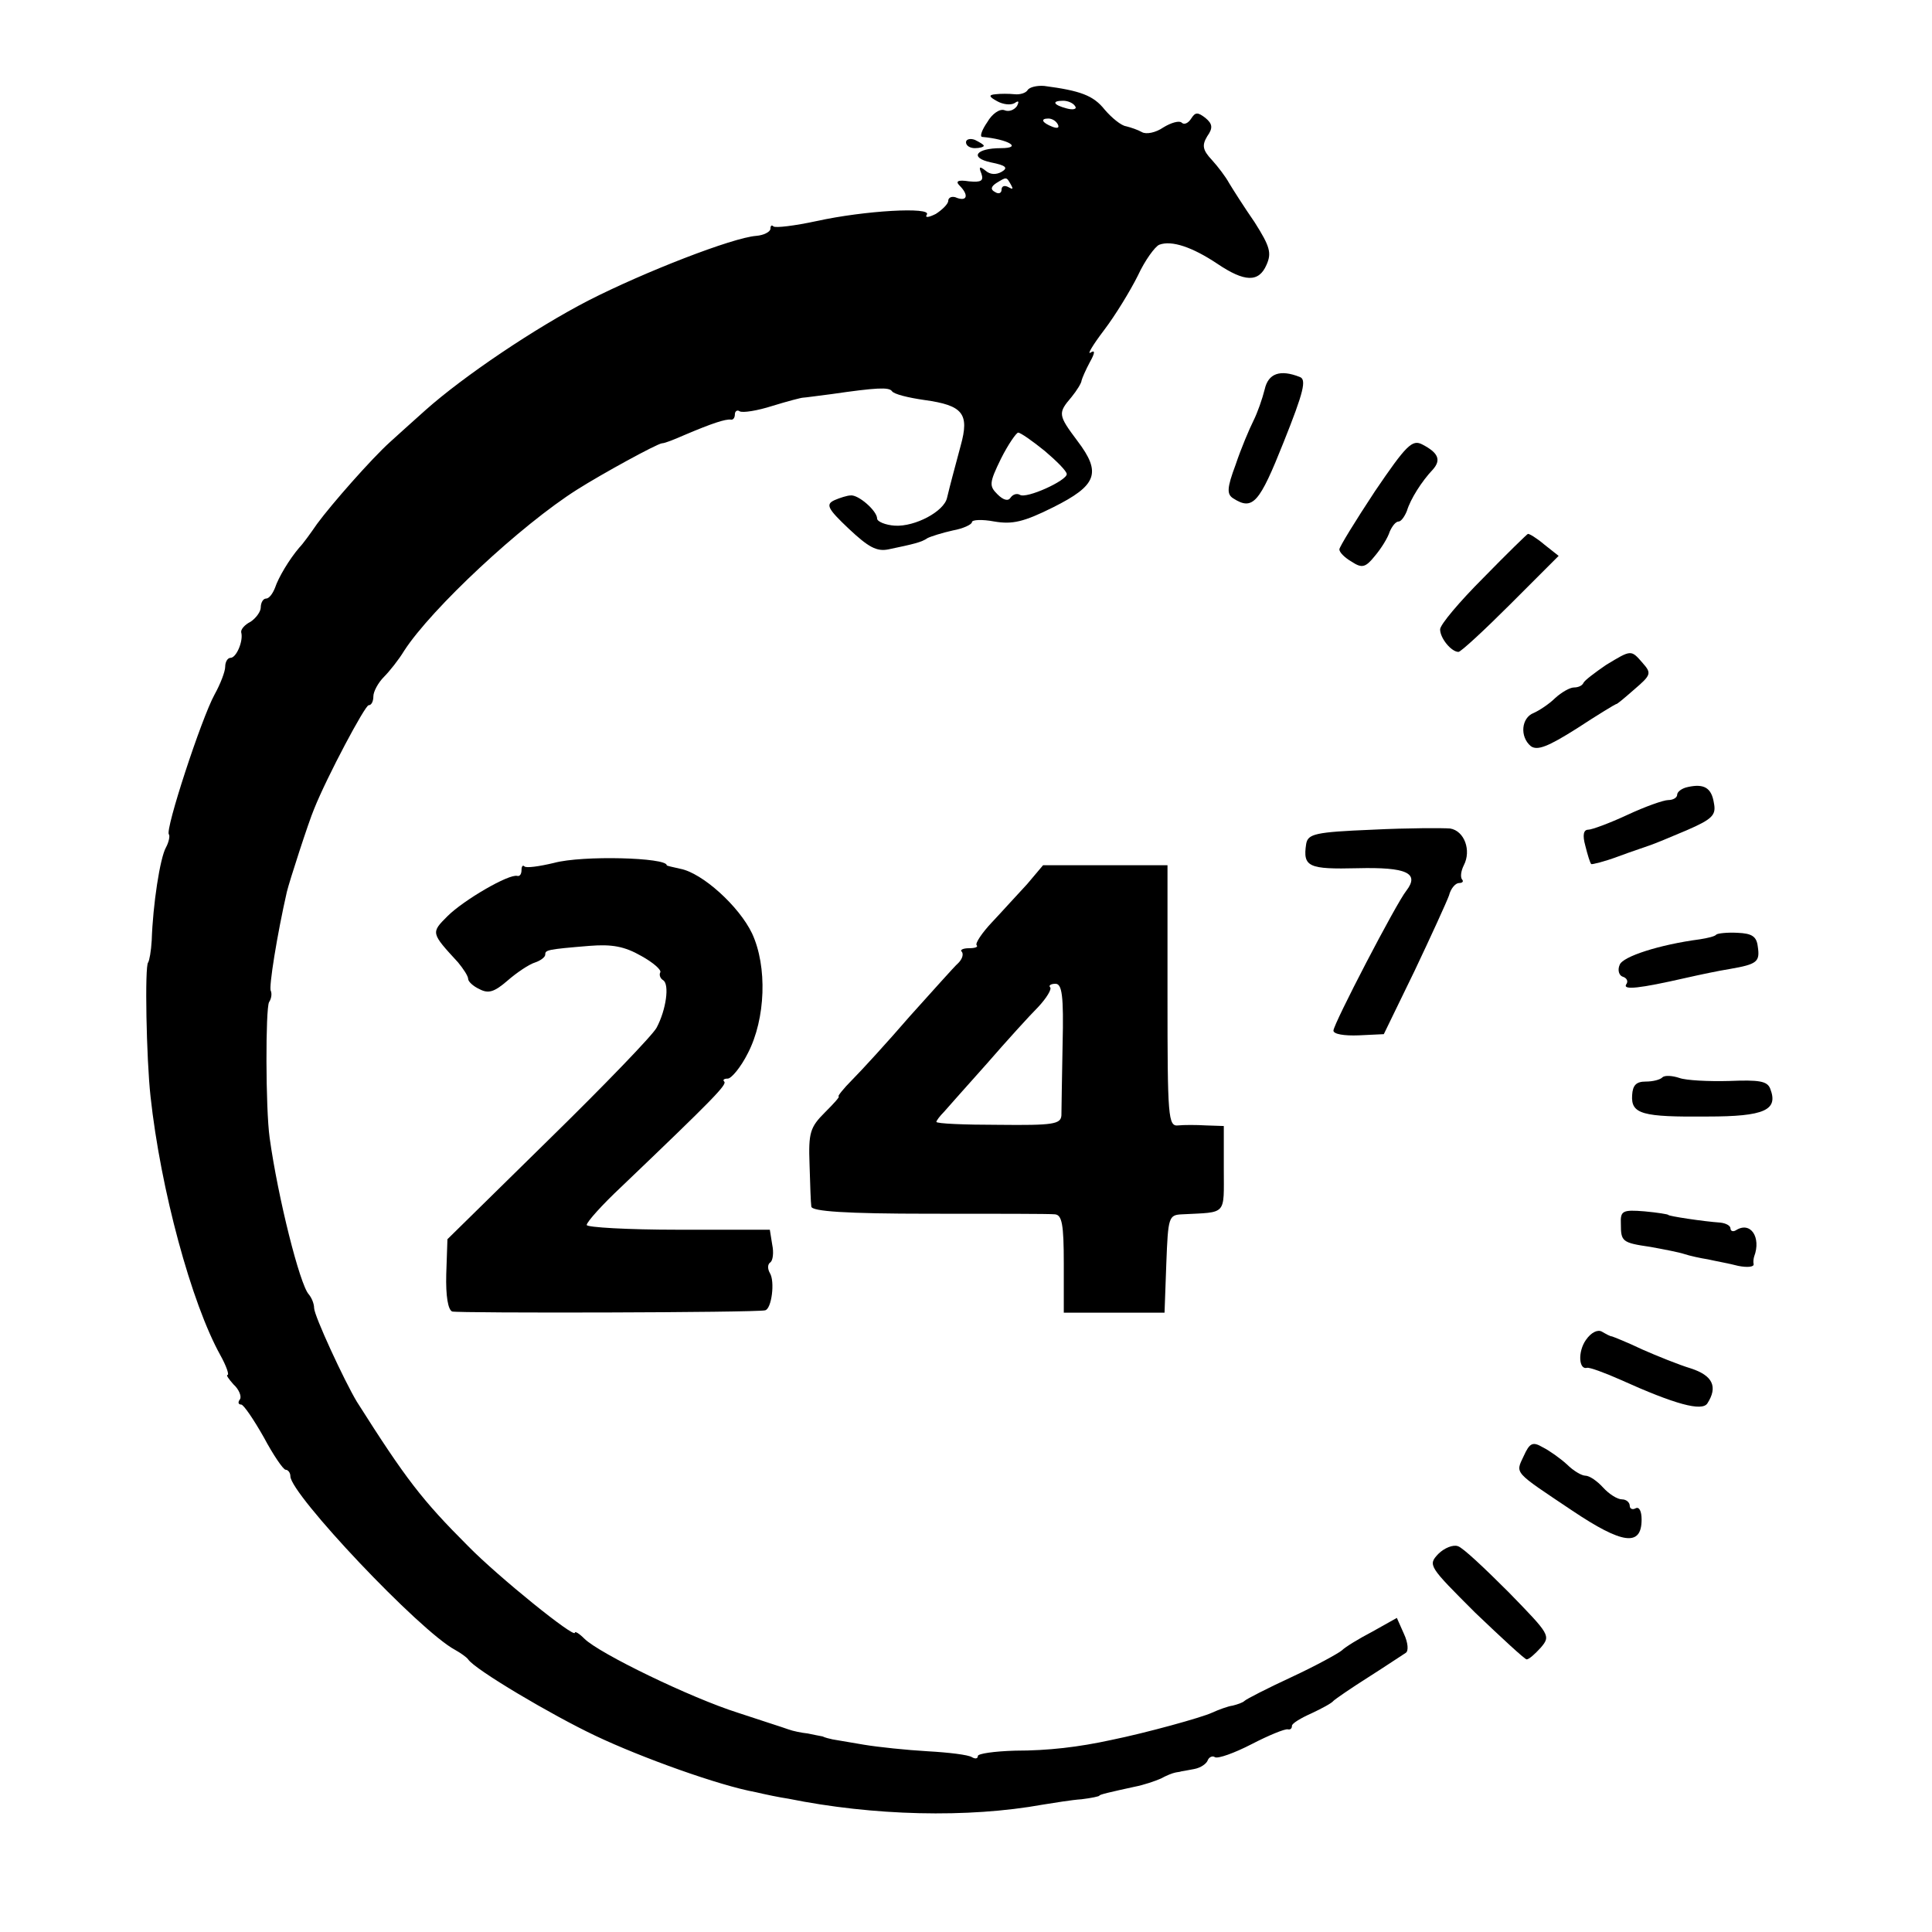
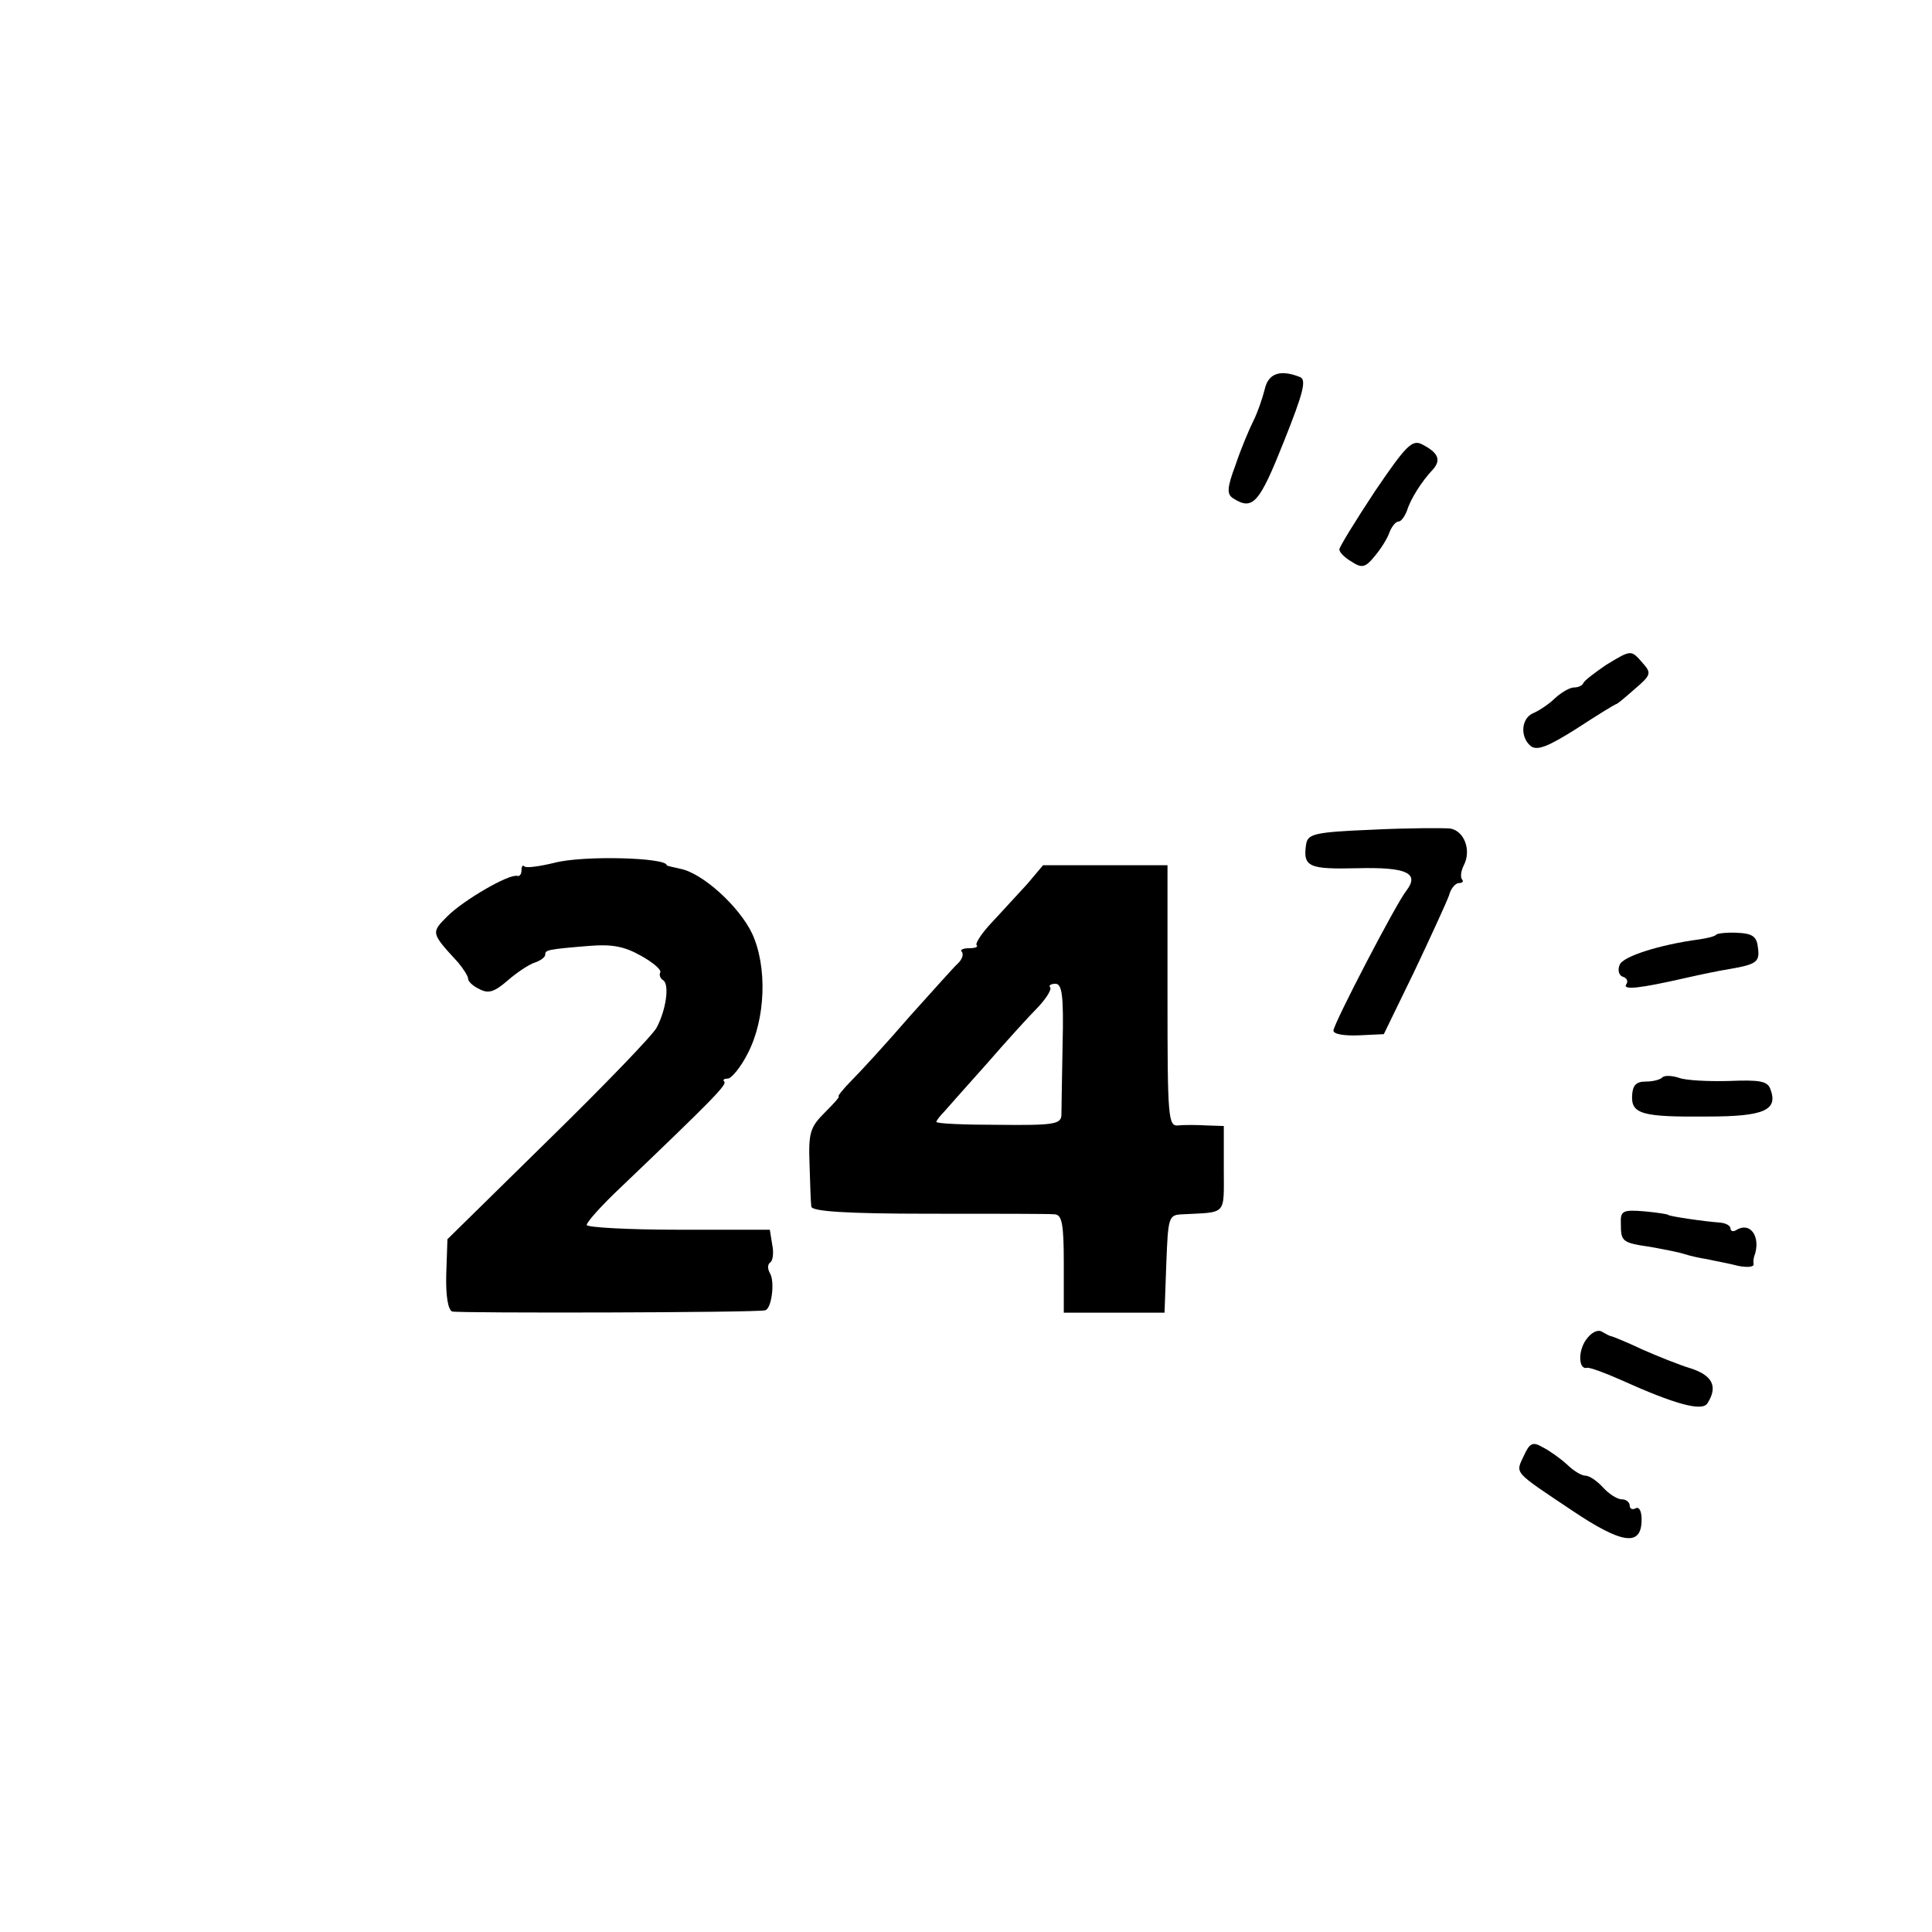
<svg xmlns="http://www.w3.org/2000/svg" version="1.0" width="326pt" height="326pt" viewBox="0 0 326 326" preserveAspectRatio="xMidYMid meet">
  <g transform="translate(0,326) scale(0.1,-0.1)" fill="#000000" stroke="none">
-     <path d="M1734 3108 c-3 -5 -13 -8 -22 -7 -10 1 -24 1 -32 0 -12 -1 -12 -4 3 -12 9 -5 22 -7 29 -3 7 5 8 3 4 -5 -5 -7 -14 -10 -21 -7 -8 3 -21 -6 -29 -20 -9 -13 -13 -24 -9 -25 45 -4 69 -19 32 -19 -42 0 -54 -16 -17 -24 25 -5 30 -9 18 -16 -9 -5 -19 -5 -27 2 -10 8 -12 7 -7 -5 4 -12 0 -15 -21 -13 -19 3 -23 0 -16 -7 16 -16 13 -27 -4 -21 -8 4 -15 1 -15 -5 0 -5 -10 -15 -21 -22 -12 -6 -19 -7 -15 -1 8 13 -104 7 -186 -11 -37 -8 -70 -12 -73 -9 -3 3 -5 1 -5 -4 0 -5 -11 -11 -24 -12 -40 -3 -189 -61 -283 -109 -91 -47 -211 -128 -275 -185 -20 -18 -47 -42 -60 -54 -31 -28 -98 -104 -123 -138 -11 -16 -24 -34 -30 -40 -17 -20 -35 -50 -41 -68 -4 -10 -10 -18 -15 -18 -5 0 -9 -7 -9 -15 0 -7 -8 -18 -17 -24 -10 -5 -17 -13 -16 -18 4 -14 -8 -43 -18 -43 -5 0 -9 -7 -9 -15 0 -8 -8 -29 -18 -47 -22 -40 -84 -229 -77 -236 2 -2 0 -13 -5 -22 -10 -18 -22 -96 -24 -157 -1 -18 -4 -34 -6 -37 -6 -5 -3 -163 4 -226 17 -157 69 -349 118 -437 10 -18 15 -33 12 -33 -3 0 2 -7 10 -16 9 -8 14 -20 11 -25 -4 -5 -3 -9 2 -9 4 0 21 -25 38 -55 16 -30 33 -55 37 -55 4 0 8 -5 8 -11 0 -30 218 -261 278 -293 9 -5 19 -12 22 -16 11 -17 141 -94 215 -129 78 -37 209 -84 270 -95 17 -4 41 -9 55 -11 143 -29 303 -33 430 -10 19 3 49 8 65 9 17 2 30 5 30 6 0 2 18 6 59 15 16 3 36 10 45 14 9 5 19 9 24 10 4 1 8 1 10 2 1 0 11 2 22 4 11 2 21 9 23 15 2 5 8 8 12 5 5 -3 33 7 62 22 29 15 56 26 61 25 4 -1 7 1 7 6 0 4 15 13 33 21 17 8 34 17 37 21 3 3 29 21 59 40 30 19 58 38 63 41 5 3 4 17 -3 32 l-12 27 -41 -23 c-23 -12 -46 -26 -52 -32 -6 -5 -44 -26 -85 -45 -41 -19 -76 -37 -79 -40 -3 -3 -12 -6 -20 -8 -8 -1 -24 -7 -35 -12 -17 -8 -111 -34 -170 -46 -55 -12 -106 -18 -162 -18 -35 -1 -63 -5 -63 -9 0 -5 -5 -5 -10 -2 -6 4 -39 8 -75 10 -35 2 -83 7 -107 11 -24 4 -47 8 -53 9 -5 1 -13 3 -17 5 -5 1 -16 3 -25 5 -10 1 -25 4 -33 7 -8 3 -46 15 -85 28 -79 25 -234 100 -259 125 -9 9 -16 13 -16 10 0 -10 -129 94 -180 146 -78 78 -105 113 -188 244 -21 35 -72 145 -72 158 0 7 -4 17 -9 23 -15 16 -52 163 -66 264 -7 50 -7 218 -1 229 4 6 5 14 3 19 -4 5 11 97 27 167 4 17 37 119 46 140 22 55 86 175 92 175 5 0 8 7 8 15 0 8 8 23 18 33 9 9 25 29 34 44 46 71 197 212 292 272 41 26 134 77 143 78 5 0 22 7 38 14 47 20 69 27 78 26 4 -1 7 3 7 9 0 5 4 8 8 5 5 -3 30 1 55 9 26 8 49 14 52 14 3 0 24 3 48 6 76 11 97 12 102 5 3 -5 27 -11 55 -15 65 -9 76 -23 61 -77 -12 -45 -17 -63 -23 -88 -5 -23 -54 -49 -88 -47 -16 1 -30 7 -30 12 0 13 -32 41 -45 39 -5 0 -18 -4 -27 -8 -15 -7 -12 -14 24 -48 33 -31 47 -39 67 -35 43 9 56 12 66 19 6 3 25 9 43 13 17 3 32 10 32 14 0 4 17 5 38 1 30 -5 49 -1 99 24 74 37 82 58 41 112 -33 44 -33 47 -10 74 9 11 17 24 17 28 1 4 7 18 14 31 9 16 9 21 1 16 -6 -4 4 13 23 38 19 25 44 66 57 92 12 26 29 49 36 52 21 8 56 -4 98 -32 46 -31 70 -32 83 -2 9 20 6 31 -20 72 -18 26 -37 56 -43 66 -6 11 -19 28 -29 39 -16 17 -17 25 -8 40 10 14 9 21 -3 31 -13 10 -17 10 -24 -1 -5 -8 -12 -11 -16 -7 -4 4 -18 0 -31 -8 -13 -9 -29 -12 -36 -8 -7 4 -19 8 -27 10 -8 1 -24 14 -36 28 -19 24 -41 32 -102 40 -12 1 -25 -2 -28 -7z m80 -27 c4 -5 -3 -7 -14 -4 -23 6 -26 13 -6 13 8 0 17 -4 20 -9z m-29 -31 c3 -6 -1 -7 -9 -4 -18 7 -21 14 -7 14 6 0 13 -4 16 -10z m-79 -102 c4 -7 3 -8 -4 -4 -7 4 -12 2 -12 -4 0 -6 -5 -8 -11 -4 -8 4 -7 9 2 15 18 11 17 11 25 -3z m57 -449 c20 -17 37 -34 37 -39 0 -11 -68 -42 -79 -35 -5 3 -12 1 -16 -5 -4 -6 -12 -4 -22 6 -14 14 -14 19 6 60 12 24 26 44 29 44 4 0 24 -14 45 -31z" />
-     <path d="M1630 3020 c0 -6 7 -10 15 -10 8 0 15 2 15 4 0 2 -7 6 -15 10 -8 3 -15 1 -15 -4z" />
    <path d="M2134 2603 c-4 -16 -12 -39 -19 -53 -7 -14 -21 -47 -30 -74 -15 -40 -15 -50 -4 -57 33 -21 44 -8 85 95 34 85 39 106 27 110 -33 13 -53 6 -59 -21z" />
    <path d="M2320 2431 c-33 -50 -60 -94 -60 -98 0 -5 9 -14 21 -21 17 -11 23 -10 39 10 11 13 22 31 25 41 4 9 10 17 15 17 4 0 10 8 14 18 6 20 25 50 44 70 14 16 9 28 -18 42 -17 9 -27 -1 -80 -79z" />
-     <path d="M2503 2285 c-40 -40 -73 -79 -73 -87 0 -15 19 -38 31 -38 4 0 44 37 88 81 l81 81 -24 19 c-13 11 -26 19 -28 18 -1 0 -36 -34 -75 -74z" />
    <path d="M2710 2138 c-19 -13 -36 -26 -38 -30 -2 -5 -9 -8 -16 -8 -7 0 -21 -8 -32 -18 -10 -10 -27 -21 -36 -25 -21 -8 -24 -40 -5 -56 11 -8 29 -1 78 30 35 23 65 41 66 41 1 -1 15 11 31 25 28 24 29 27 14 44 -20 23 -19 23 -62 -3z" />
-     <path d="M2848 1932 c-10 -2 -18 -8 -18 -13 0 -5 -7 -9 -15 -9 -8 0 -39 -11 -69 -25 -30 -14 -60 -25 -66 -25 -8 0 -10 -9 -5 -27 4 -16 8 -29 10 -31 1 -1 22 4 46 13 24 9 49 17 54 19 6 2 33 13 61 25 44 19 50 26 46 46 -4 26 -17 33 -44 27z" />
    <path d="M2316 1860 c-97 -4 -109 -7 -112 -24 -6 -39 4 -43 87 -41 82 2 105 -8 82 -38 -17 -21 -123 -225 -123 -236 0 -6 18 -9 43 -8 l42 2 52 107 c28 59 54 116 58 127 3 12 11 21 17 21 6 0 8 3 5 6 -3 4 -2 14 3 24 13 25 1 58 -23 62 -12 1 -71 1 -131 -2z" />
    <path d="M935 1804 c-25 -6 -47 -9 -50 -6 -3 3 -5 0 -5 -6 0 -7 -3 -11 -7 -10 -14 4 -91 -41 -118 -68 -28 -28 -28 -28 18 -78 9 -11 17 -23 17 -28 0 -4 8 -12 19 -17 15 -8 25 -5 47 14 16 14 37 28 47 31 9 3 17 9 17 13 0 8 2 9 75 15 38 3 59 -1 87 -17 20 -11 35 -24 32 -28 -2 -4 0 -10 5 -13 11 -7 5 -50 -11 -80 -6 -12 -88 -97 -182 -189 l-171 -168 -2 -59 c-1 -37 3 -60 10 -63 11 -3 512 -2 528 2 11 2 17 49 8 63 -4 7 -4 15 1 18 4 3 6 16 3 30 l-4 25 -155 0 c-85 0 -154 4 -154 8 0 5 26 34 58 64 158 151 179 173 174 178 -3 3 0 5 6 5 6 0 22 19 34 43 30 58 33 146 7 202 -22 46 -84 102 -121 109 -13 3 -23 5 -23 6 0 13 -142 17 -190 4z" />
    <path d="M1733 1768 c-16 -17 -42 -46 -59 -64 -17 -18 -29 -36 -26 -39 3 -3 -3 -5 -13 -5 -10 0 -16 -3 -12 -6 3 -4 1 -12 -6 -19 -7 -6 -43 -47 -82 -90 -38 -44 -82 -92 -97 -107 -15 -15 -25 -28 -23 -28 3 0 -8 -12 -23 -27 -25 -25 -28 -34 -26 -88 1 -33 2 -65 3 -71 1 -8 58 -12 199 -12 108 0 204 0 212 -1 12 -1 15 -17 15 -83 l0 -83 85 0 85 0 3 83 c3 79 4 82 27 83 76 4 70 -3 70 77 l0 72 -30 1 c-16 1 -38 1 -47 0 -17 -2 -18 14 -18 218 l0 221 -105 0 -105 0 -27 -32z m60 -270 c-1 -57 -2 -111 -2 -120 -1 -15 -14 -17 -106 -16 -58 0 -105 2 -105 5 0 2 6 10 13 17 6 7 39 44 72 81 33 38 72 81 87 96 14 15 23 30 20 33 -3 3 1 6 9 6 11 0 14 -20 12 -102z" />
    <path d="M2896 1683 c-2 -3 -15 -6 -28 -8 -68 -9 -130 -29 -135 -43 -4 -9 -1 -18 5 -20 7 -2 10 -8 6 -13 -6 -10 22 -7 101 11 22 5 55 12 74 15 46 8 51 12 47 38 -2 17 -10 22 -34 23 -18 1 -34 -1 -36 -3z" />
    <path d="M2805 1442 c-4 -4 -16 -7 -28 -7 -16 0 -22 -6 -23 -23 -2 -32 17 -37 127 -36 97 0 120 11 106 47 -5 13 -19 15 -69 13 -35 -1 -73 1 -84 5 -12 4 -25 5 -29 1z" />
    <path d="M2735 1195 c0 -30 2 -32 50 -39 22 -4 48 -9 57 -12 9 -3 27 -7 40 -9 13 -3 36 -7 51 -11 15 -3 27 -2 26 3 -1 4 0 10 1 13 12 32 -6 60 -31 44 -5 -3 -9 -1 -9 3 0 5 -8 9 -17 10 -29 2 -88 11 -88 13 0 1 -18 4 -40 6 -37 3 -41 1 -40 -21z" />
    <path d="M2676 999 c-14 -20 -12 -51 2 -47 4 1 29 -8 56 -20 93 -42 138 -54 147 -40 18 28 9 47 -28 59 -20 6 -57 21 -82 32 -25 12 -48 21 -51 22 -3 0 -10 4 -17 8 -7 4 -18 -1 -27 -14z" />
    <path d="M2571 803 c-14 -30 -18 -25 82 -92 85 -57 117 -61 117 -15 0 14 -4 22 -10 19 -5 -3 -10 -1 -10 4 0 6 -6 11 -13 11 -8 0 -22 9 -32 20 -10 11 -23 20 -30 20 -6 0 -20 8 -31 19 -11 10 -29 23 -41 29 -17 10 -22 7 -32 -15z" />
-     <path d="M2427 638 c-18 -19 -16 -21 62 -99 45 -43 84 -79 87 -79 4 0 14 9 24 20 17 20 15 22 -54 93 -40 40 -78 76 -86 78 -8 3 -23 -3 -33 -13z" />
  </g>
</svg>